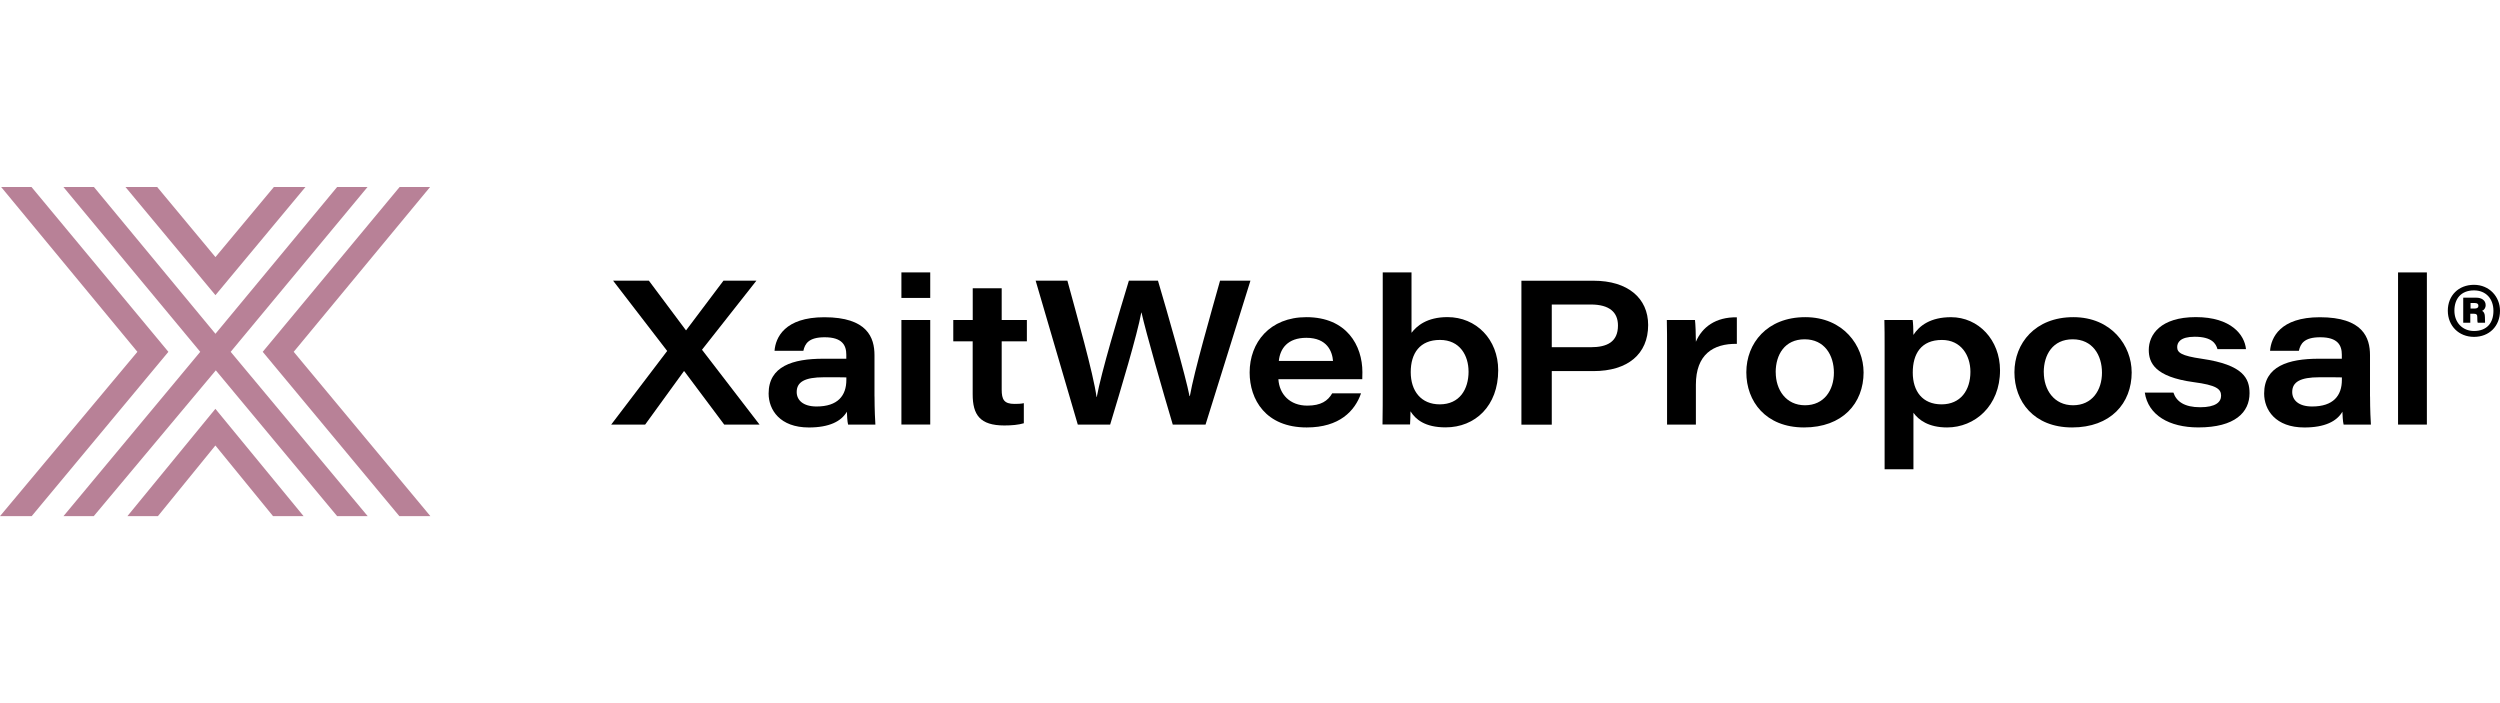
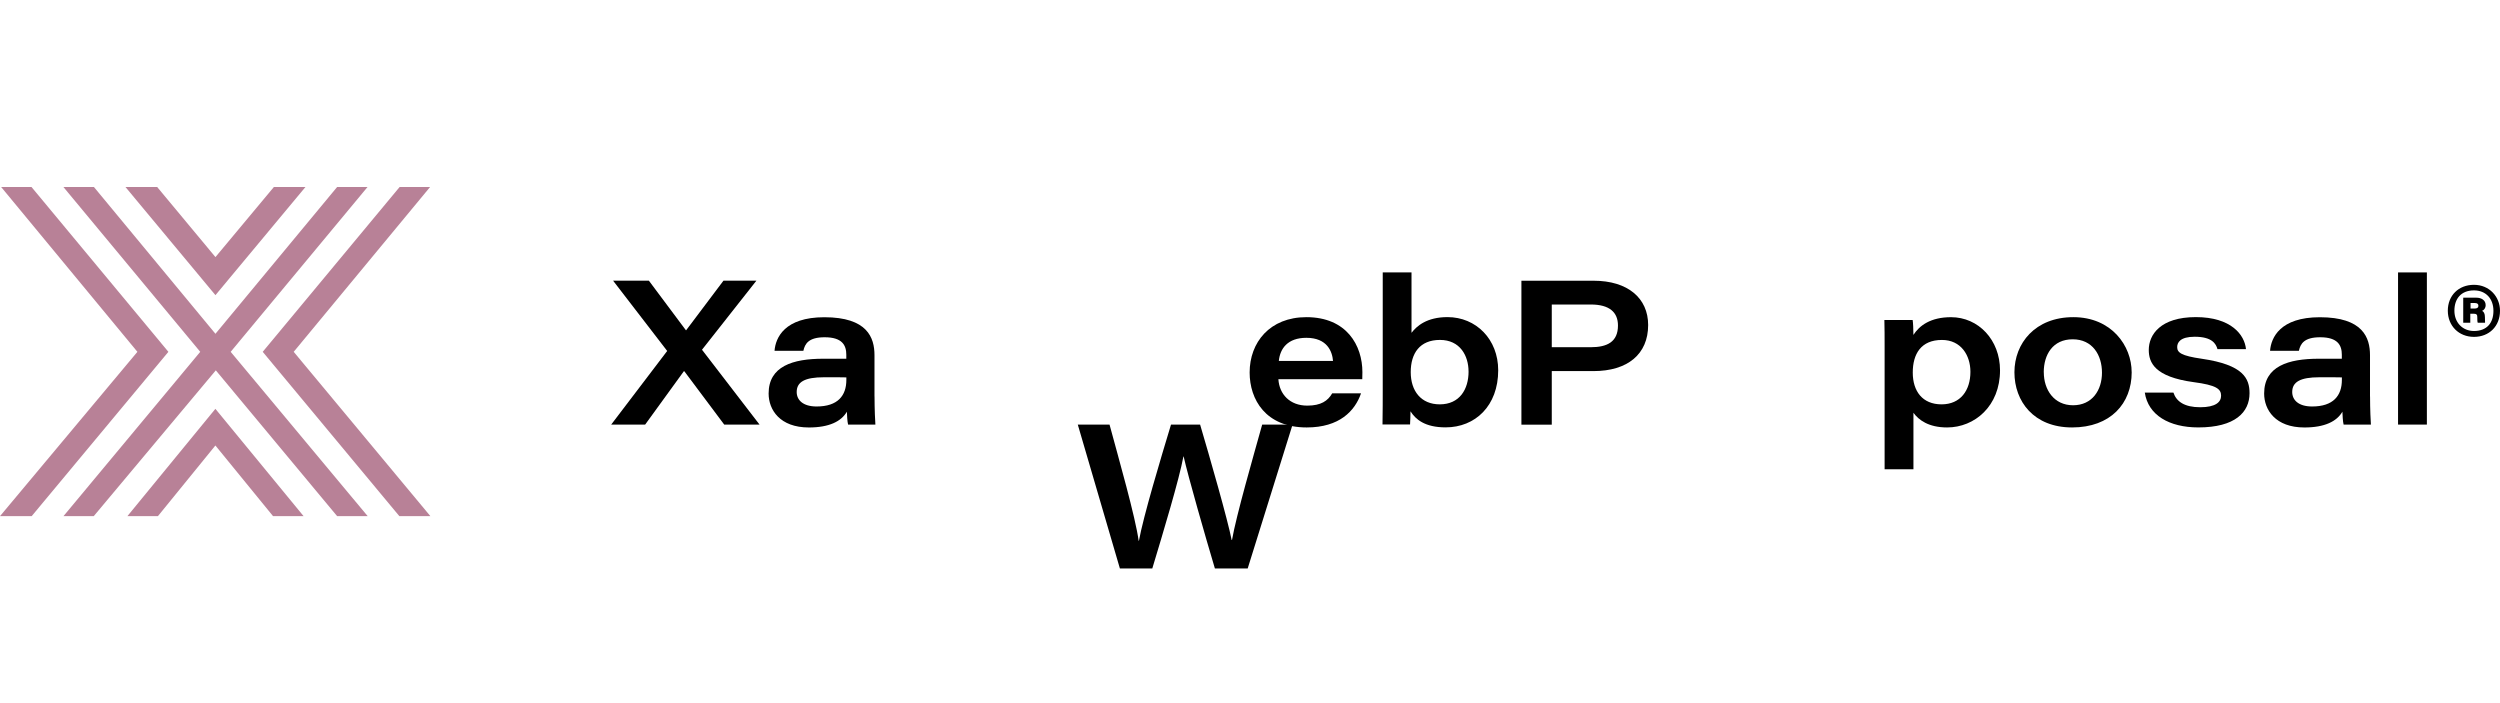
<svg xmlns="http://www.w3.org/2000/svg" id="Layer_1" data-name="Layer 1" width="960" height="270" viewBox="0 0 960 270">
  <g>
    <polygon points="48.92 198.2 60.64 198.2 82.71 171.07 104.85 198.2 116.58 198.2 82.71 156.99 48.92 198.2" style="fill: #b88197; stroke-width: 0px;" />
    <polygon points="105.18 71.8 82.73 98.72 60.35 71.8 48.17 71.8 82.73 113.34 117.3 71.8 105.18 71.8" style="fill: #b88197; stroke-width: 0px;" />
    <polygon points=".43 71.8 52.76 135.1 0 198.2 12.16 198.2 64.66 135.1 12.09 71.8 .43 71.8" style="fill: #b88197; stroke-width: 0px;" />
    <polygon points="153.46 71.8 100.88 135.1 153.35 198.2 165.27 198.2 112.78 135.1 165.16 71.8 153.46 71.8" style="fill: #b88197; stroke-width: 0px;" />
    <polygon points="129.46 71.8 82.73 128.18 36.06 71.8 24.34 71.8 76.89 135.1 24.37 198.2 36 198.2 82.87 142.21 129.46 198.2 141.19 198.2 88.58 135.1 141.14 71.8 129.46 71.8" style="fill: #b88197; stroke-width: 0px;" />
  </g>
  <path d="M960,119.31c0,5.98-4.17,10.05-9.99,10.05s-10.05-4.23-10.05-10.05,4.12-9.94,10.05-9.94,9.99,4.61,9.99,9.94ZM942.49,119.31c0,4.56,3.14,7.79,7.52,7.79,4.94,0,7.47-3.07,7.47-7.74s-2.91-7.85-7.47-7.85c-5.04,0-7.52,3.29-7.52,7.79ZM945.88,123.92v-9.61h4.99c2.03,0,3.62.99,3.62,2.86,0,1.16-.66,1.92-1.37,2.2.66.28,1.09,1.09,1.09,2.41,0,.55,0,1.42.05,2.15h-2.81c-.17-.28-.17-1.49-.17-1.97.05-1.09-.28-1.49-1.32-1.49h-1.37v3.46h-2.74.02ZM948.69,118.48h1.59c.83,0,1.42-.28,1.42-1.09,0-.66-.38-1.04-1.47-1.04h-1.54v2.15-.02Z" style="fill: #000; stroke-width: 0px;" />
  <g>
    <path d="M278.1,163.04l-15.33-20.49h-.17l-14.86,20.49h-13.04l21.5-28.27-20.77-26.99h13.74l14.22,19.04h.09l14.33-19.04h12.65l-20.89,26.52,22.09,28.74h-13.53Z" style="fill: #000; stroke-width: 0px;" />
    <path d="M335.82,152.21c0,4.8.24,9.96.33,10.84h-10.48c-.31-1.13-.42-3.78-.47-4.95-2.15,3.69-6.74,6.05-14.6,6.05-11.1,0-15.45-6.76-15.45-13.04,0-10.46,9.27-13.36,20.98-13.36h8.85v-1.54c0-3.62-1.56-6.7-8.3-6.7-6.18,0-7.59,2.48-8.19,5.21h-11.07c.38-5.08,3.9-12.9,19.12-12.9,16.54,0,19.26,7.86,19.26,14.57v15.85l.02-.02ZM324.99,144.92c-1.02-.05-3.78-.05-8.63-.05-7.33,0-10.43,1.8-10.43,5.66,0,3.05,2.37,5.56,7.64,5.56,8.12,0,11.43-4.14,11.43-10.2v-.97h-.02Z" style="fill: #000; stroke-width: 0px;" />
-     <path d="M346.14,104.61h11.07v9.8h-11.07v-9.8ZM346.14,122.88h11.07v40.15h-11.07s0-40.15,0-40.15Z" style="fill: #000; stroke-width: 0px;" />
-     <path d="M366.08,122.88h7.45v-12.18h11.12v12.18h9.67v8.19h-9.67v18.52c0,3.79.87,5.51,4.9,5.51,1.13,0,2.48-.02,3.6-.28v7.71c-2.06.62-4.71.85-7.48.85-9.39,0-12.16-4.11-12.16-11.97v-20.34h-7.45v-8.19h.02Z" style="fill: #000; stroke-width: 0px;" />
-     <path d="M413.87,163.04l-16.18-55.26h12.19c3.52,13.03,9.96,35.53,11.19,44.66h.09c1.71-9.42,8.38-31.63,12.33-44.66h11.17c3.62,12.23,10.7,36.88,12.11,44.31h.14c1.66-9.49,8.09-31.75,11.59-44.31h11.67l-17.24,55.26h-12.59c-3.67-12.3-10.34-35.53-12-43.01h-.09c-1.58,8.64-7.81,29.29-11.95,43.01h-12.47.03Z" style="fill: #000; stroke-width: 0px;" />
+     <path d="M413.87,163.04h12.19c3.52,13.03,9.96,35.53,11.19,44.66h.09c1.71-9.42,8.38-31.63,12.33-44.66h11.17c3.62,12.23,10.7,36.88,12.11,44.31h.14c1.66-9.49,8.09-31.75,11.59-44.31h11.67l-17.24,55.26h-12.59c-3.67-12.3-10.34-35.53-12-43.01h-.09c-1.58,8.64-7.81,29.29-11.95,43.01h-12.47.03Z" style="fill: #000; stroke-width: 0px;" />
    <path d="M490.9,145.63c.36,5.75,4.4,10.13,11.09,10.13,5.27,0,7.9-1.82,9.58-4.73h11.07c-2.34,6.76-8.26,13.11-20.87,13.11-15.8,0-21.91-10.77-21.91-21.1,0-11.57,7.76-21.25,21.79-21.25,15.5,0,21.51,10.9,21.51,21.13,0,.9,0,1.58-.05,2.7h-32.22.02ZM511.88,138.61c-.28-3.6-2.22-8.89-10.24-8.89-7.17,0-10.1,4.11-10.57,8.89h20.8Z" style="fill: #000; stroke-width: 0px;" />
    <path d="M530.95,104.61h11.07v23.19c2.01-2.62,5.89-6.03,13.82-6.03,11,0,19.47,8.54,19.47,20.41,0,13.68-8.83,21.93-20.2,21.93-7.99,0-11.54-3.1-13.48-6.17-.02,1.33-.09,3.97-.17,5.06h-10.58c.09-5.58.09-9.04.09-13.53v-44.86h-.02ZM563.92,142.66c0-6.05-3.26-12.13-10.98-12.13s-11.22,5.11-11.22,12.37,3.98,12.37,11.14,12.37c7.62,0,11.07-5.77,11.07-12.61Z" style="fill: #000; stroke-width: 0px;" />
    <path d="M584.22,107.8h27.73c13.13,0,20.94,6.69,20.94,17.01,0,11.16-7.85,17.69-20.99,17.69h-16.02v20.56h-11.66v-55.26ZM595.88,133.33h14.97c6.29,0,10.45-2.04,10.45-8.33,0-5.06-3.22-8.07-10.45-8.07h-14.97v16.4Z" style="fill: #000; stroke-width: 0px;" />
-     <path d="M640.15,133.8c0-3.64,0-7.28-.09-10.91h10.81c.19,1.35.35,5.72.35,8.35,2.36-5.56,7.55-9.54,15.73-9.39v10.19c-9.13-.14-15.73,4.11-15.73,15.68v15.33h-11.07v-29.24Z" style="fill: #000; stroke-width: 0px;" />
-     <path d="M715.62,142.94c0,11.99-8.12,21.2-22.88,21.2s-22.15-10.05-22.15-21.18,7.95-21.17,22.62-21.17,22.4,10.98,22.4,21.15h.02ZM681.88,142.96c0,6.69,3.91,12.66,11.24,12.66s11.1-5.79,11.1-12.51-3.6-12.82-11.24-12.82-11.12,5.89-11.12,12.66h.02Z" style="fill: #000; stroke-width: 0px;" />
    <path d="M734.76,158.5v21.69h-11.07v-47.39c0-3.29,0-6.63-.09-9.91h10.86c.16.88.29,3.6.29,5.72,2.29-3.57,6.57-6.81,14.45-6.81,10.51,0,18.81,8.71,18.81,20.41,0,13.7-9.72,21.93-20.32,21.93-7.15,0-10.95-2.89-12.94-5.65v.02ZM756.64,142.77c0-6.29-3.59-12.23-10.93-12.23-8,0-11.21,5.32-11.21,12.52s3.76,12.21,11.05,12.21,11.09-5.37,11.09-12.51Z" style="fill: #000; stroke-width: 0px;" />
    <path d="M818.57,142.94c0,11.99-8.12,21.2-22.88,21.2s-22.15-10.05-22.15-21.18,7.95-21.17,22.62-21.17,22.4,10.98,22.4,21.15h.02ZM784.82,142.96c0,6.69,3.91,12.66,11.24,12.66s11.1-5.79,11.1-12.51-3.6-12.82-11.24-12.82-11.12,5.89-11.12,12.66h.02Z" style="fill: #000; stroke-width: 0px;" />
    <path d="M834.59,150.75c1.14,3.46,4.28,5.63,10.27,5.63s8.04-2.01,8.04-4.43c0-2.6-1.84-4.07-10.55-5.21-14.93-2.03-17.22-7.47-17.22-12.39,0-5.8,4.47-12.58,18.07-12.58s18.73,6.84,19.26,12.3h-10.95c-.57-2.06-2.08-4.76-8.75-4.76-5.63,0-6.72,2.27-6.72,3.97,0,2.08,1.47,3.34,9.49,4.49,15.92,2.32,18.29,7.55,18.29,13.23,0,7.29-5.54,13.13-19.66,13.13-11.21,0-19.26-4.73-20.56-13.37h11.02-.03Z" style="fill: #000; stroke-width: 0px;" />
    <path d="M910.1,152.21c0,4.8.24,9.96.33,10.84h-10.48c-.31-1.13-.42-3.78-.47-4.95-2.15,3.69-6.74,6.05-14.6,6.05-11.1,0-15.45-6.76-15.45-13.04,0-10.46,9.27-13.36,20.98-13.36h8.85v-1.54c0-3.62-1.56-6.7-8.3-6.7-6.18,0-7.59,2.48-8.19,5.21h-11.07c.38-5.08,3.9-12.9,19.12-12.9,16.54,0,19.26,7.86,19.26,14.57v15.85l.02-.02ZM899.27,144.92c-1.02-.05-3.78-.05-8.63-.05-7.33,0-10.43,1.8-10.43,5.66,0,3.05,2.37,5.56,7.64,5.56,8.12,0,11.43-4.14,11.43-10.2v-.97h-.02Z" style="fill: #000; stroke-width: 0px;" />
    <path d="M920.85,163.04v-58.43h11.07v58.43h-11.07Z" style="fill: #000; stroke-width: 0px;" />
  </g>
</svg>